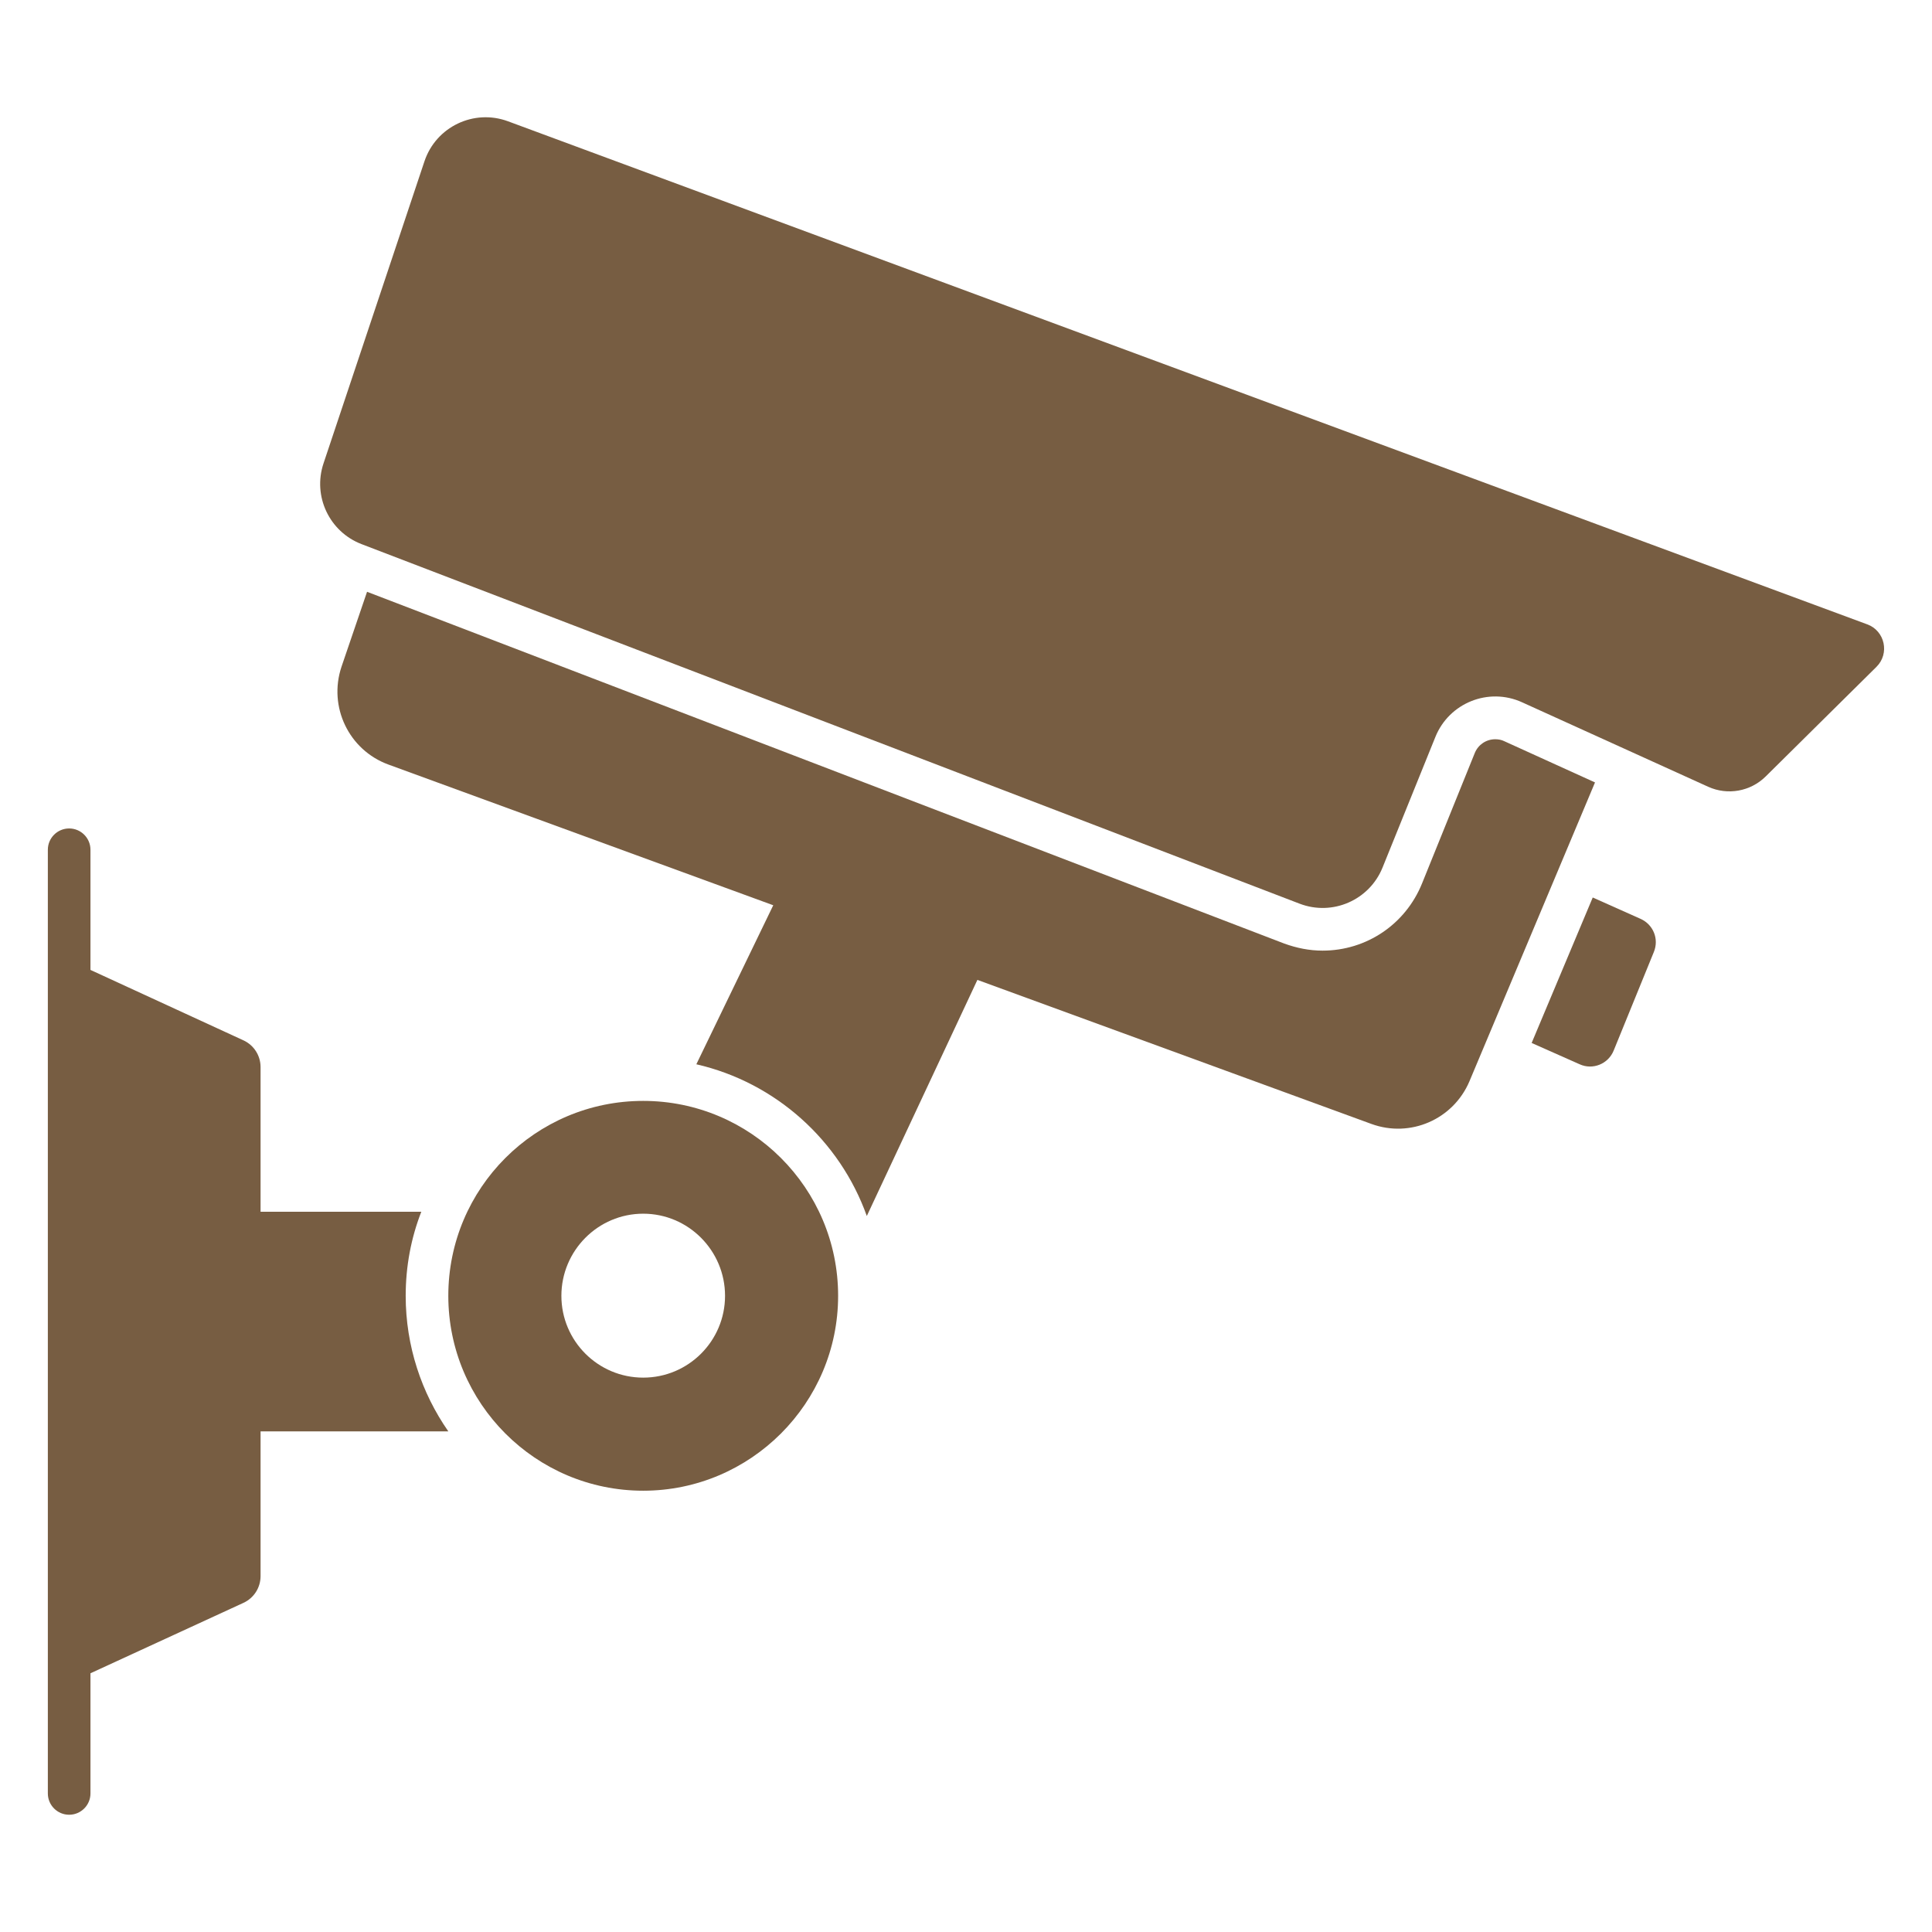
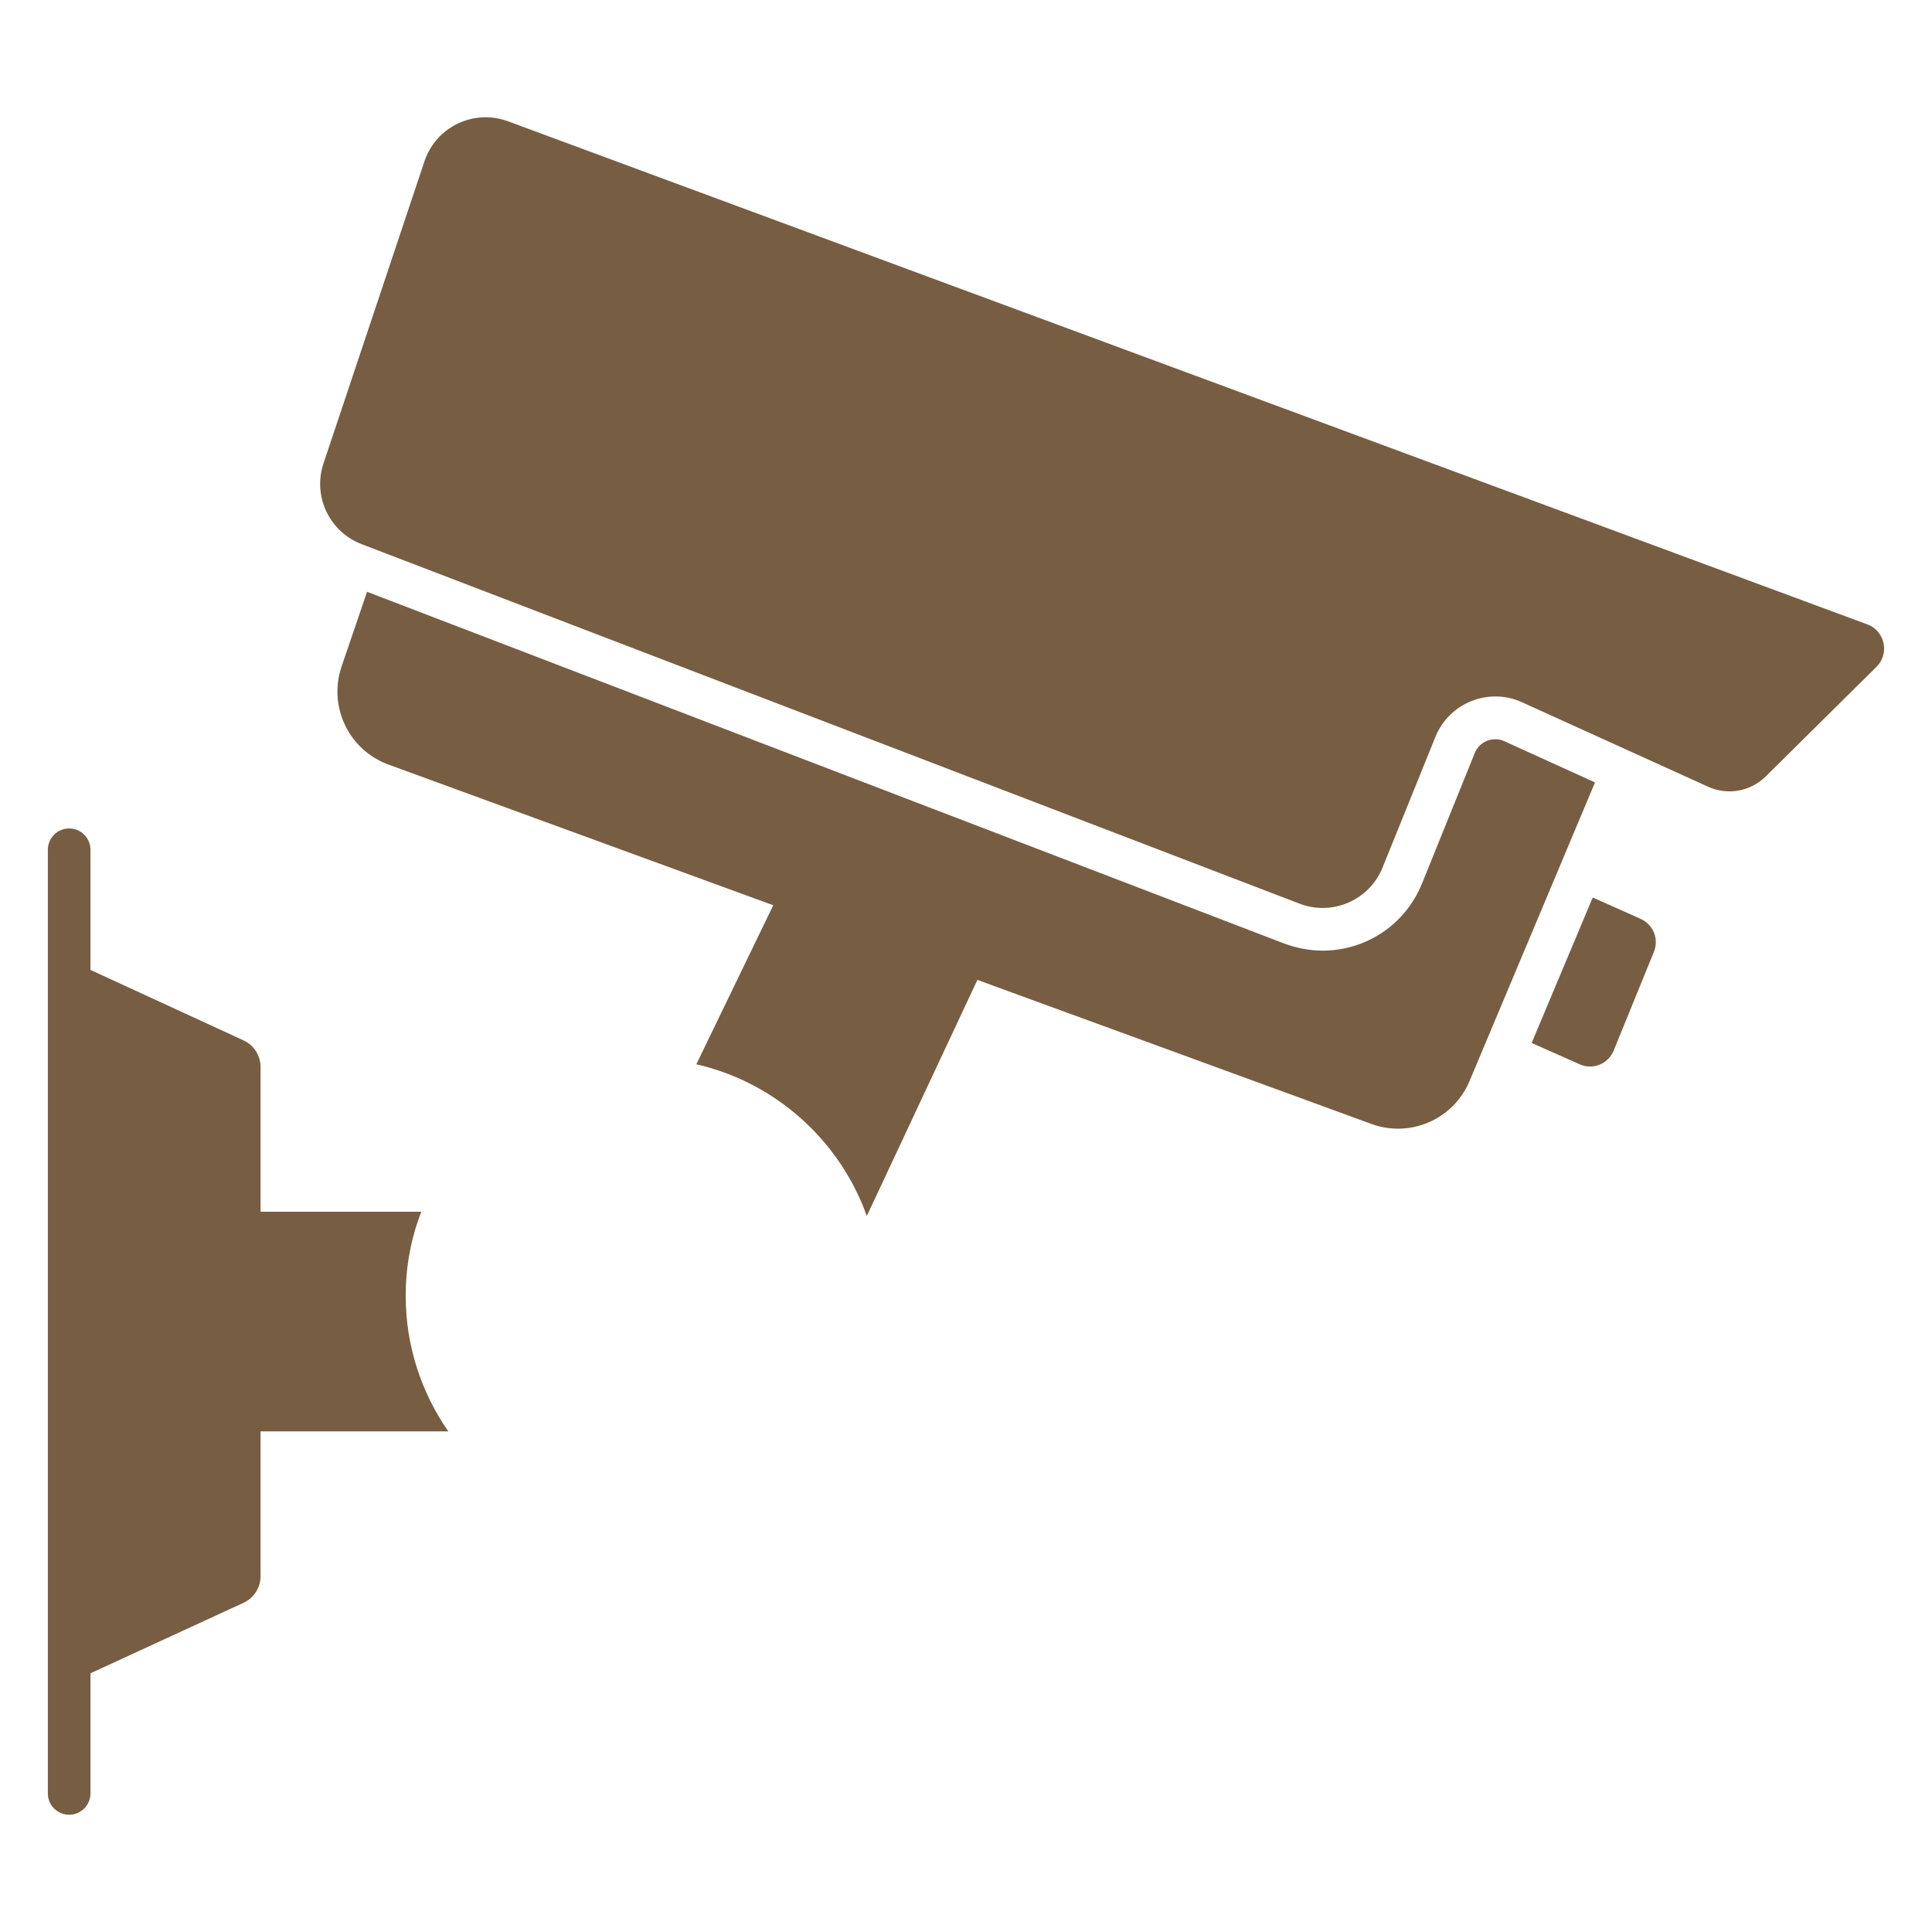
<svg xmlns="http://www.w3.org/2000/svg" id="Layer_1" enable-background="new 0 0 68 68" height="512" viewBox="0 0 68 68" width="512" fill="#775D42">
  <g>
    <path d="m14.279 45.609c0-1.04.19-2.04.55-2.96h-5.658v-5.092c0-.404-.235-.771-.602-.94l-5.385-2.479v-4.229c0-.414-.336-.75-.75-.75s-.75.336-.75.75v33.214c0 .414.336.75.75.75s.75-.336.75-.75v-4.229l5.385-2.479c.367-.169.602-.536.602-.94v-5.096h6.608c-.94-1.35-1.5-3-1.5-4.77z" />
-     <path d="m22.639 38.748c-3.79 0-6.86 3.07-6.86 6.86 0 3.78 3.07 6.86 6.86 6.86 3.78 0 6.86-3.08 6.86-6.86 0-3.79-3.08-6.86-6.86-6.86zm0 9.74c-1.59 0-2.88-1.29-2.88-2.88s1.29-2.89 2.88-2.89c1.59 0 2.88 1.3 2.88 2.89s-1.29 2.88-2.88 2.88z" />
    <path d="m57.739 32.339-1.68-.75-2.15 5.12 1.69.75c.46.21 1.01-.01 1.2-.49l1.41-3.46c.19-.46-.02-.97-.47-1.17z" />
    <path d="m52.949 26.089c-.1-.05-.21-.07-.32-.07-.32 0-.6.19-.72.48l-1.86 4.6c-.58 1.43-1.95 2.36-3.5 2.36-.46 0-.91-.09-1.35-.25l-32.28-12.38-.9 2.64c-.47 1.41.26 2.93 1.65 3.44l13.547 4.953-2.707 5.597c2.79.64 5.05 2.68 6 5.34l3.892-8.31 13.868 5.07c1.37.5 2.88-.16 3.45-1.5l4.42-10.52z" />
    <path d="m65.723 21.976-47.843-17.707c-1.203-.445-2.535.193-2.941 1.41l-3.553 10.633c-.385 1.153.206 2.405 1.341 2.84l33.013 12.654c1.157.444 2.457-.122 2.921-1.271l1.861-4.6c.485-1.198 1.87-1.752 3.047-1.218l6.552 2.974c.685.311 1.491.167 2.026-.363l3.898-3.857c.472-.467.299-1.266-.323-1.496z" />
  </g>
</svg>